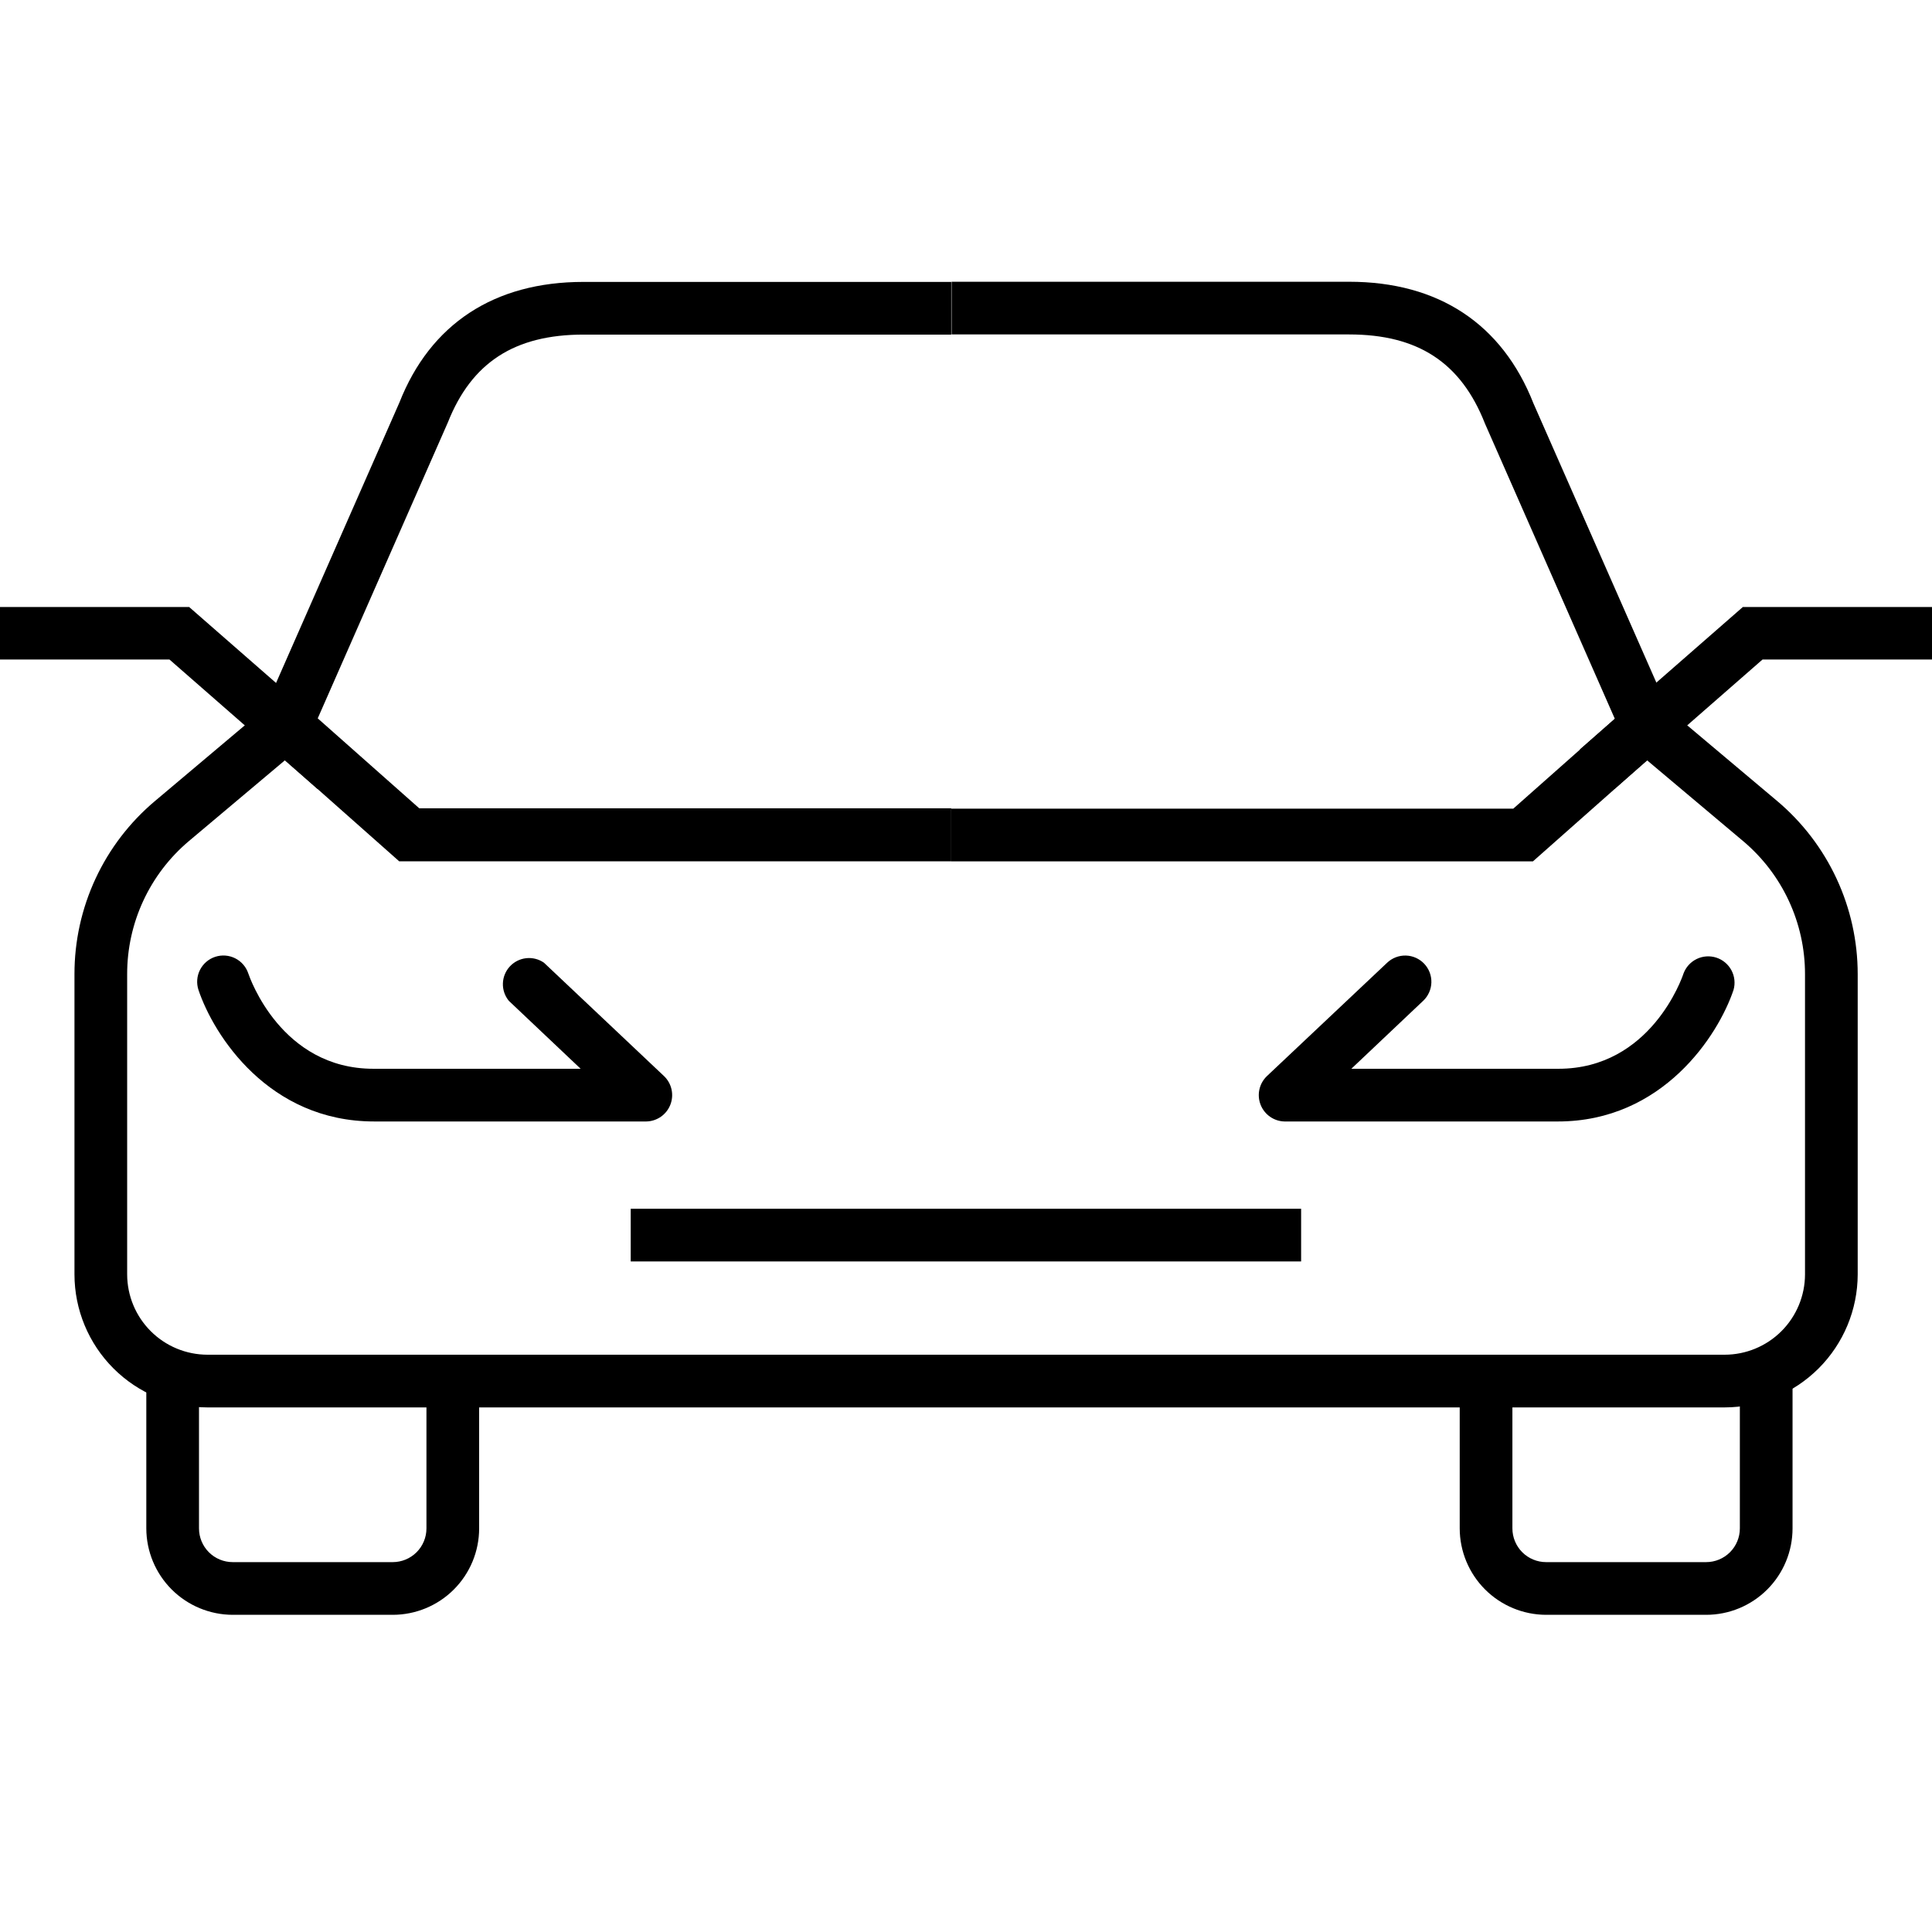
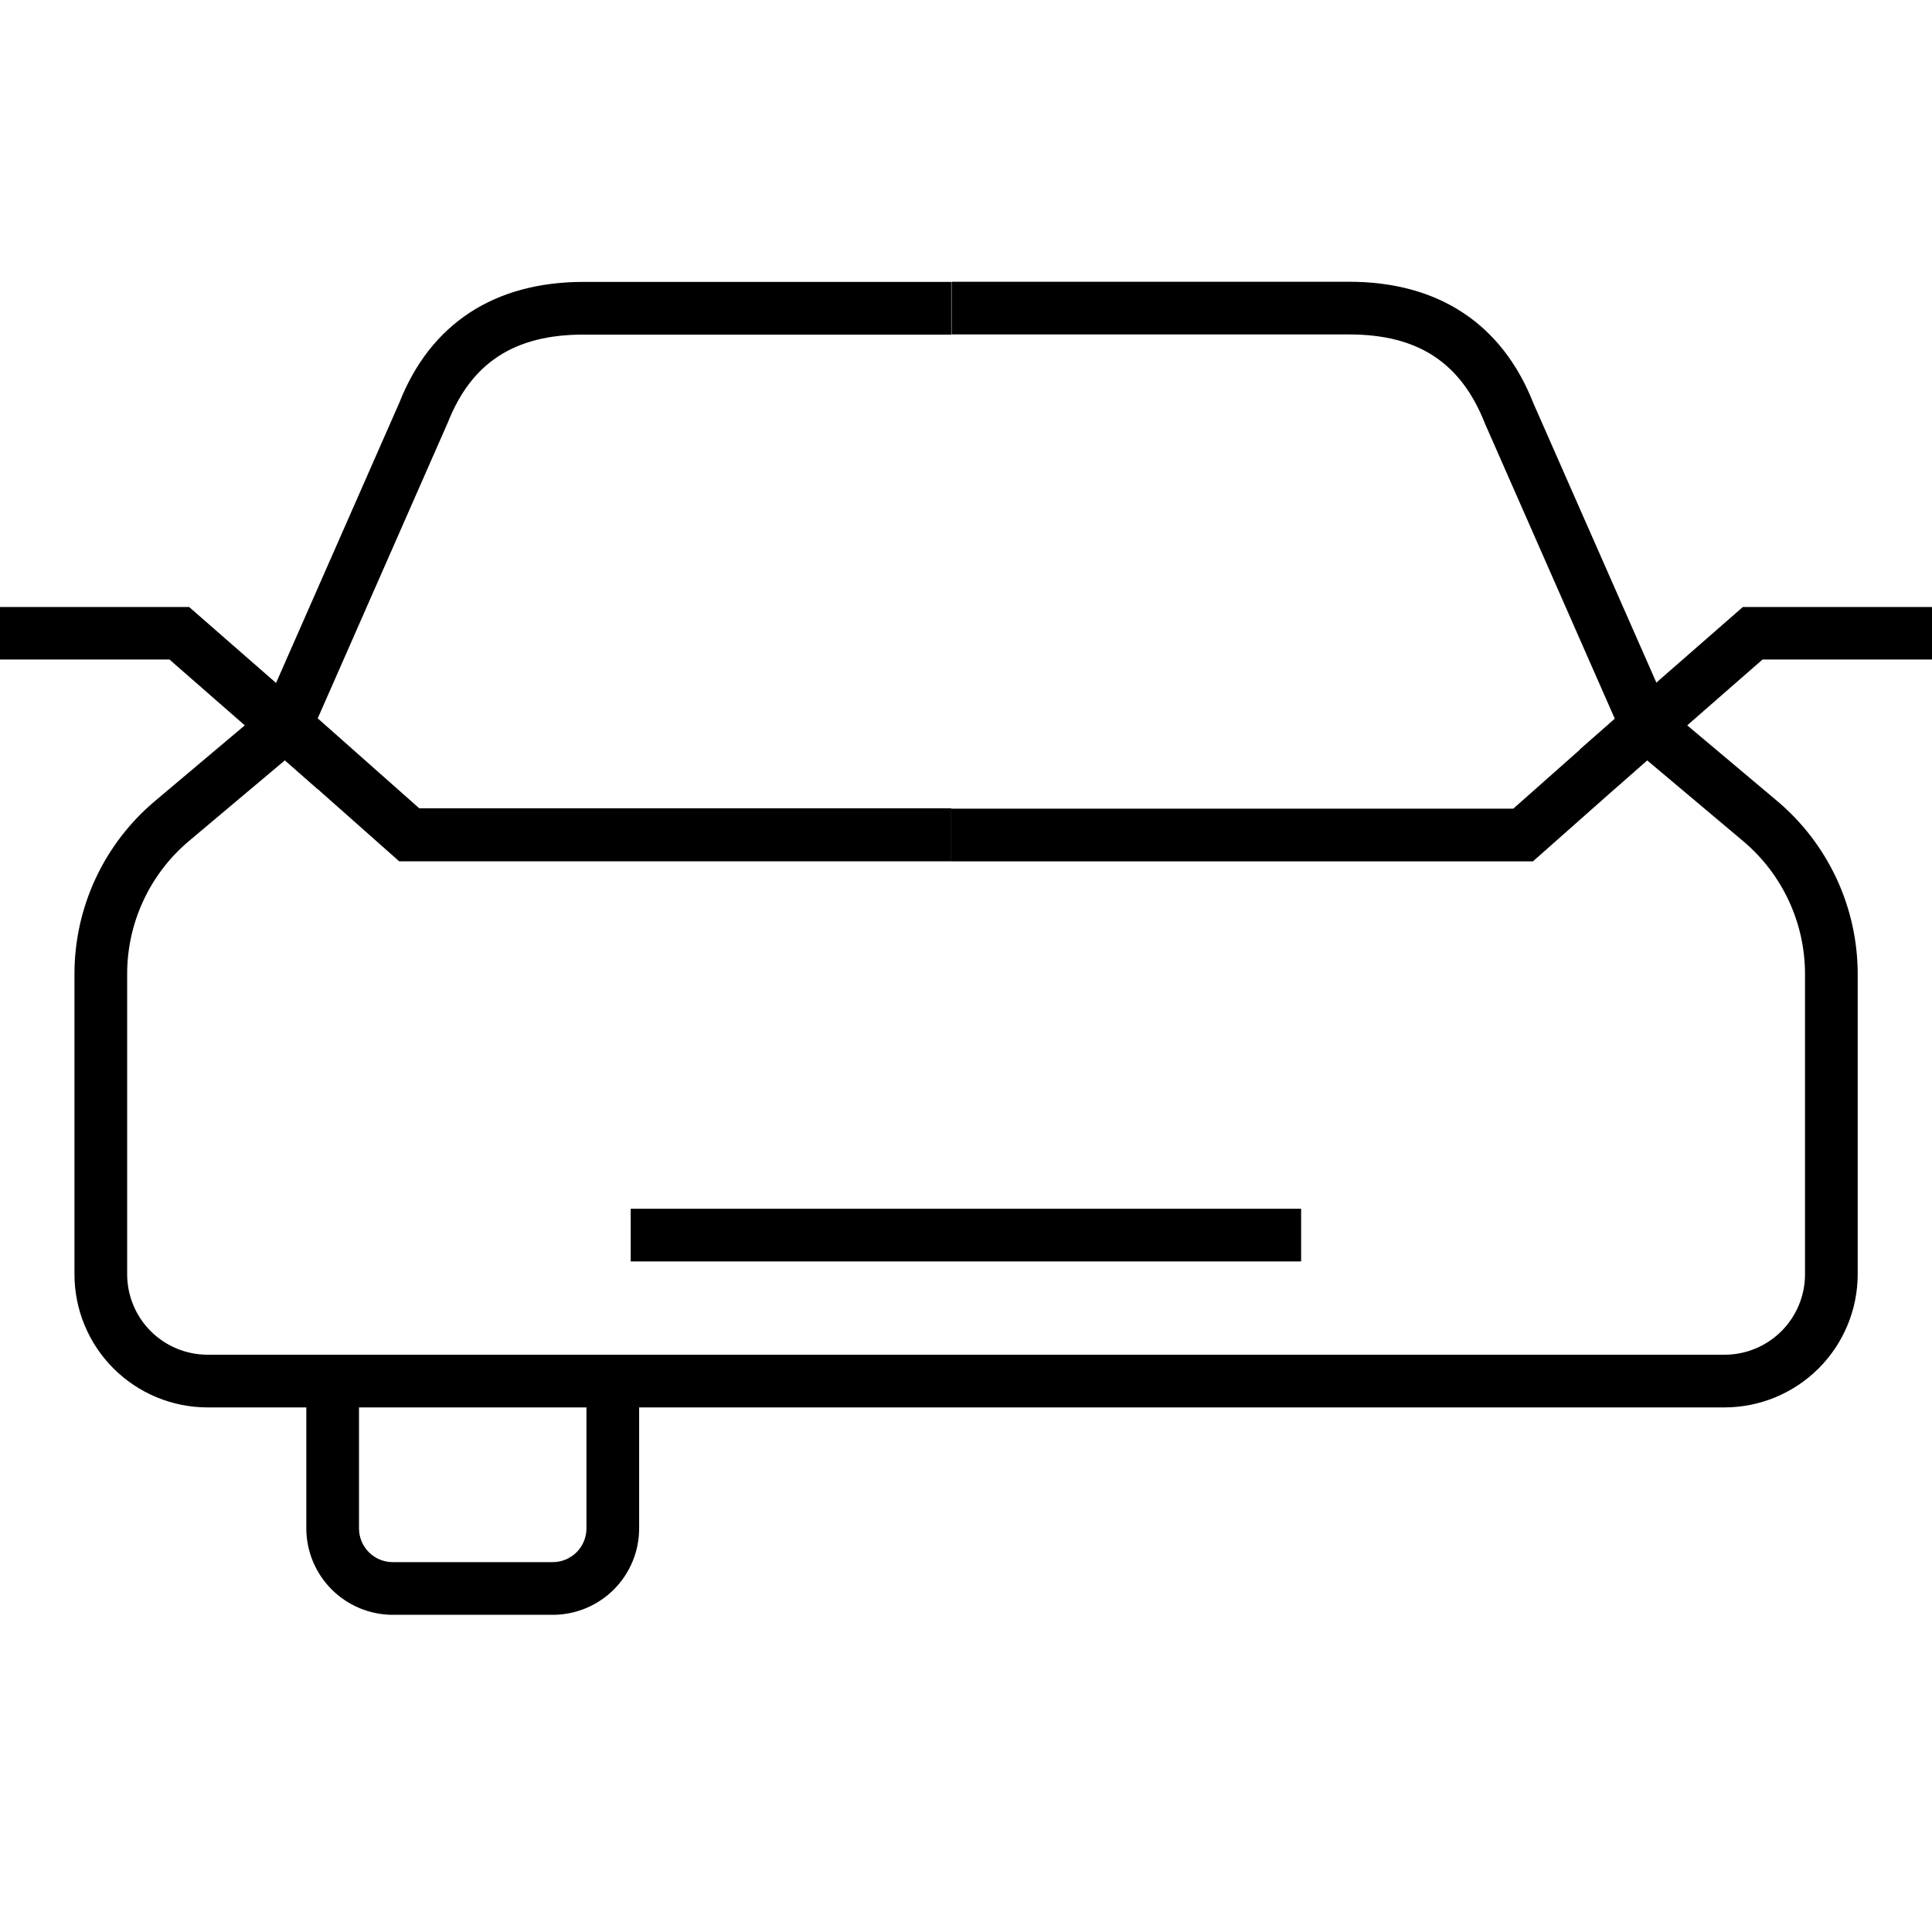
<svg xmlns="http://www.w3.org/2000/svg" version="1.1" width="1024" height="1024" viewBox="0 0 1024 1024">
  <g id="icomoon-ignore">
</g>
  <path fill="#000" d="M504.181 456.523h-292.585l-76.893-68.143 76.986-175.010c16.383-41.612 50.175-63.953 97.558-63.953h194.933v27.927h-194.933c-36.491 0-59.298 14.801-71.866 46.545l-68.98 156.857 53.806 47.663h281.973v28.113z" />
  <path fill="#000" d="M812.499 456.533h-308.318v-27.927h297.892l53.807-47.663-68.796-156.393c-12.753-32.489-35.652-47.29-72.051-47.29h-210.665v-27.927h210.665c47.383 0 81.175 22.341 97.745 64.511l76.8 174.452-77.079 68.237z" />
  <path fill="#000" d="M168.308 418.172l-78.476-68.608h-89.833v-27.834h100.259l86.388 75.498-18.339 20.945z" />
  <path fill="#000" d="M855.693 418.172l-18.338-20.945 86.387-75.498h100.26v27.834h-89.833l-78.477 68.608z" />
  <path fill="#000" d="M914.057 745.958h-804.118c-18.682-0.026-36.592-7.458-49.802-20.668s-20.643-31.119-20.667-49.803v-159.185c-0.016-17.493 3.801-34.775 11.183-50.635 7.382-15.857 18.15-29.905 31.545-41.154l60.323-50.827 17.967 21.318-60.416 50.827c-10.252 8.657-18.489 19.447-24.133 31.62s-8.56 25.431-8.542 38.85v159.185c0.025 11.277 4.515 22.082 12.487 30.054 7.973 7.974 18.779 12.463 30.055 12.489h804.118c11.292 0 22.123-4.48 30.116-12.454 7.991-7.977 12.497-18.797 12.521-30.089v-159.185c0.006-13.425-2.923-26.688-8.585-38.863-5.66-12.173-13.914-22.961-24.183-31.607l-60.416-50.827 17.967-21.318 60.416 50.827c13.38 11.262 24.139 25.312 31.518 41.167 7.381 15.855 11.209 33.133 11.211 50.622v159.185c-0.049 18.692-7.503 36.602-20.727 49.809-13.227 13.207-31.145 20.636-49.837 20.661z" />
  <path fill="#000" d="M689.619 640.666h-355.328v27.927h355.328v-27.927z" />
-   <path fill="#000" d="M343.226 594.4h-144.944c-55.855 0-84.992-45.613-93.091-69.724-1.148-3.507-0.856-7.324 0.811-10.615 1.667-3.29 4.574-5.786 8.080-6.933s7.324-0.855 10.615 0.813c3.291 1.666 5.785 4.574 6.933 8.079 0.745 2.142 17.408 50.453 66.281 50.453h109.847l-38.074-36.026c-2.121-2.586-3.236-5.852-3.14-9.195 0.098-3.343 1.399-6.541 3.667-8.998 2.266-2.46 5.346-4.017 8.67-4.386s6.671 0.476 9.421 2.379l63.58 60.045c2.016 1.903 3.418 4.363 4.030 7.066s0.405 5.527-0.593 8.113c-0.998 2.586-2.741 4.815-5.011 6.406-2.27 1.589-4.962 2.468-7.733 2.524h0.653z" />
-   <path fill="#000" d="M825.715 594.406h-144.849c-2.771-0.055-5.463-0.934-7.733-2.524s-4.015-3.821-5.013-6.406-1.205-5.41-0.593-8.113c0.612-2.703 2.016-5.163 4.030-7.066l63.674-60.045c1.327-1.252 2.886-2.231 4.591-2.882s3.522-0.958 5.346-0.907c1.824 0.051 3.62 0.463 5.284 1.21 1.666 0.745 3.168 1.811 4.422 3.138 1.252 1.327 2.231 2.886 2.882 4.591 0.651 1.707 0.958 3.522 0.905 5.346-0.051 1.824-0.461 3.618-1.207 5.284s-1.813 3.168-3.14 4.42l-38.074 36.026h109.756c48.964 0 65.628-48.405 66.281-50.453 1.248-3.39 3.761-6.165 7.012-7.742 3.253-1.574 6.989-1.828 10.423-0.708s6.3 3.529 7.998 6.72c1.696 3.189 2.089 6.912 1.097 10.387-8.098 24.111-37.515 69.724-93.090 69.724z" />
-   <path fill="#000" d="M208.154 855.887h-84.806c-12.14-0.026-23.775-4.86-32.359-13.442-8.584-8.585-13.418-20.22-13.442-32.361v-77.73h27.927v77.73c0 4.74 1.883 9.286 5.235 12.64 3.352 3.351 7.898 5.235 12.639 5.235h84.806c4.74 0 9.286-1.884 12.638-5.235 3.354-3.354 5.235-7.9 5.235-12.64v-77.73h27.927v77.73c0 12.147-4.826 23.797-13.414 32.386-8.589 8.591-20.239 13.417-32.386 13.417z" />
-   <path fill="#000" d="M904.284 855.887h-84.806c-12.141-0.026-23.774-4.86-32.358-13.442-8.585-8.585-13.417-20.22-13.442-32.361v-77.73h27.927v77.73c0 4.74 1.884 9.286 5.235 12.64 3.351 3.351 7.898 5.235 12.638 5.235h84.806c4.74 0 9.286-1.884 12.638-5.235 3.351-3.354 5.235-7.9 5.235-12.64v-77.73h27.927v77.73c0 12.147-4.826 23.797-13.414 32.386-8.591 8.591-20.239 13.417-32.386 13.417z" />
+   <path fill="#000" d="M208.154 855.887c-12.14-0.026-23.775-4.86-32.359-13.442-8.584-8.585-13.418-20.22-13.442-32.361v-77.73h27.927v77.73c0 4.74 1.883 9.286 5.235 12.64 3.352 3.351 7.898 5.235 12.639 5.235h84.806c4.74 0 9.286-1.884 12.638-5.235 3.354-3.354 5.235-7.9 5.235-12.64v-77.73h27.927v77.73c0 12.147-4.826 23.797-13.414 32.386-8.589 8.591-20.239 13.417-32.386 13.417z" />
</svg>